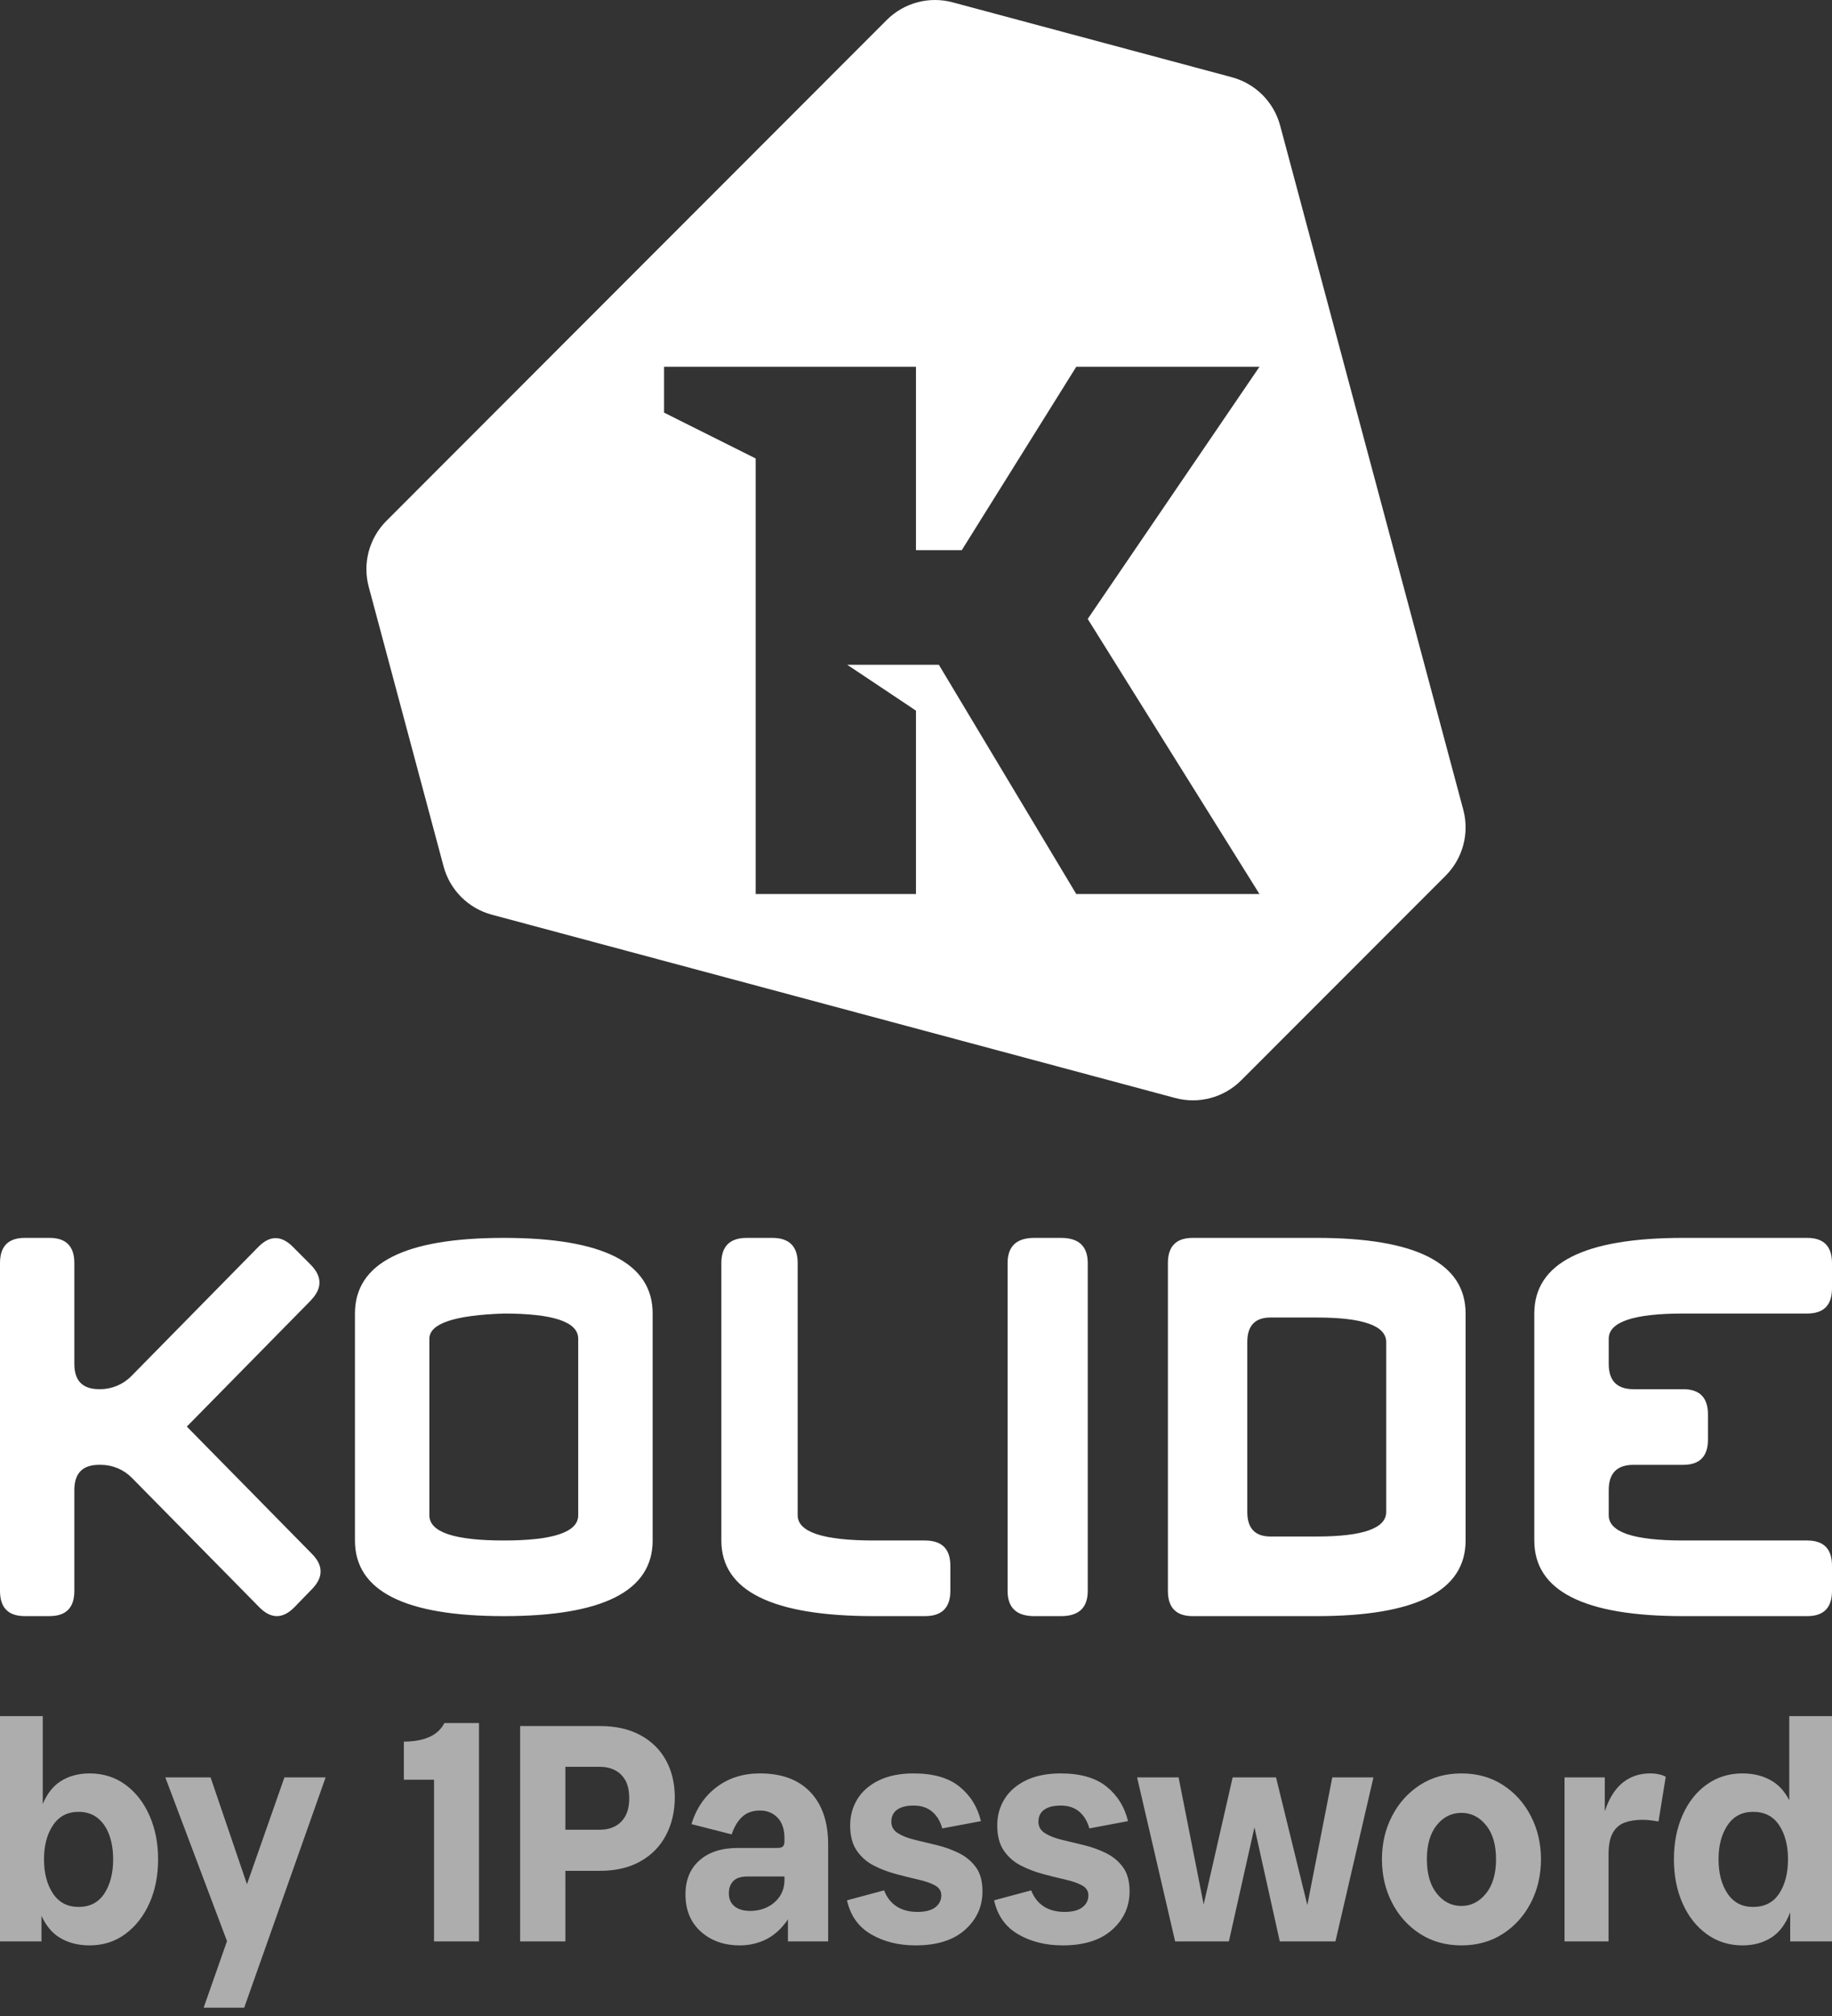
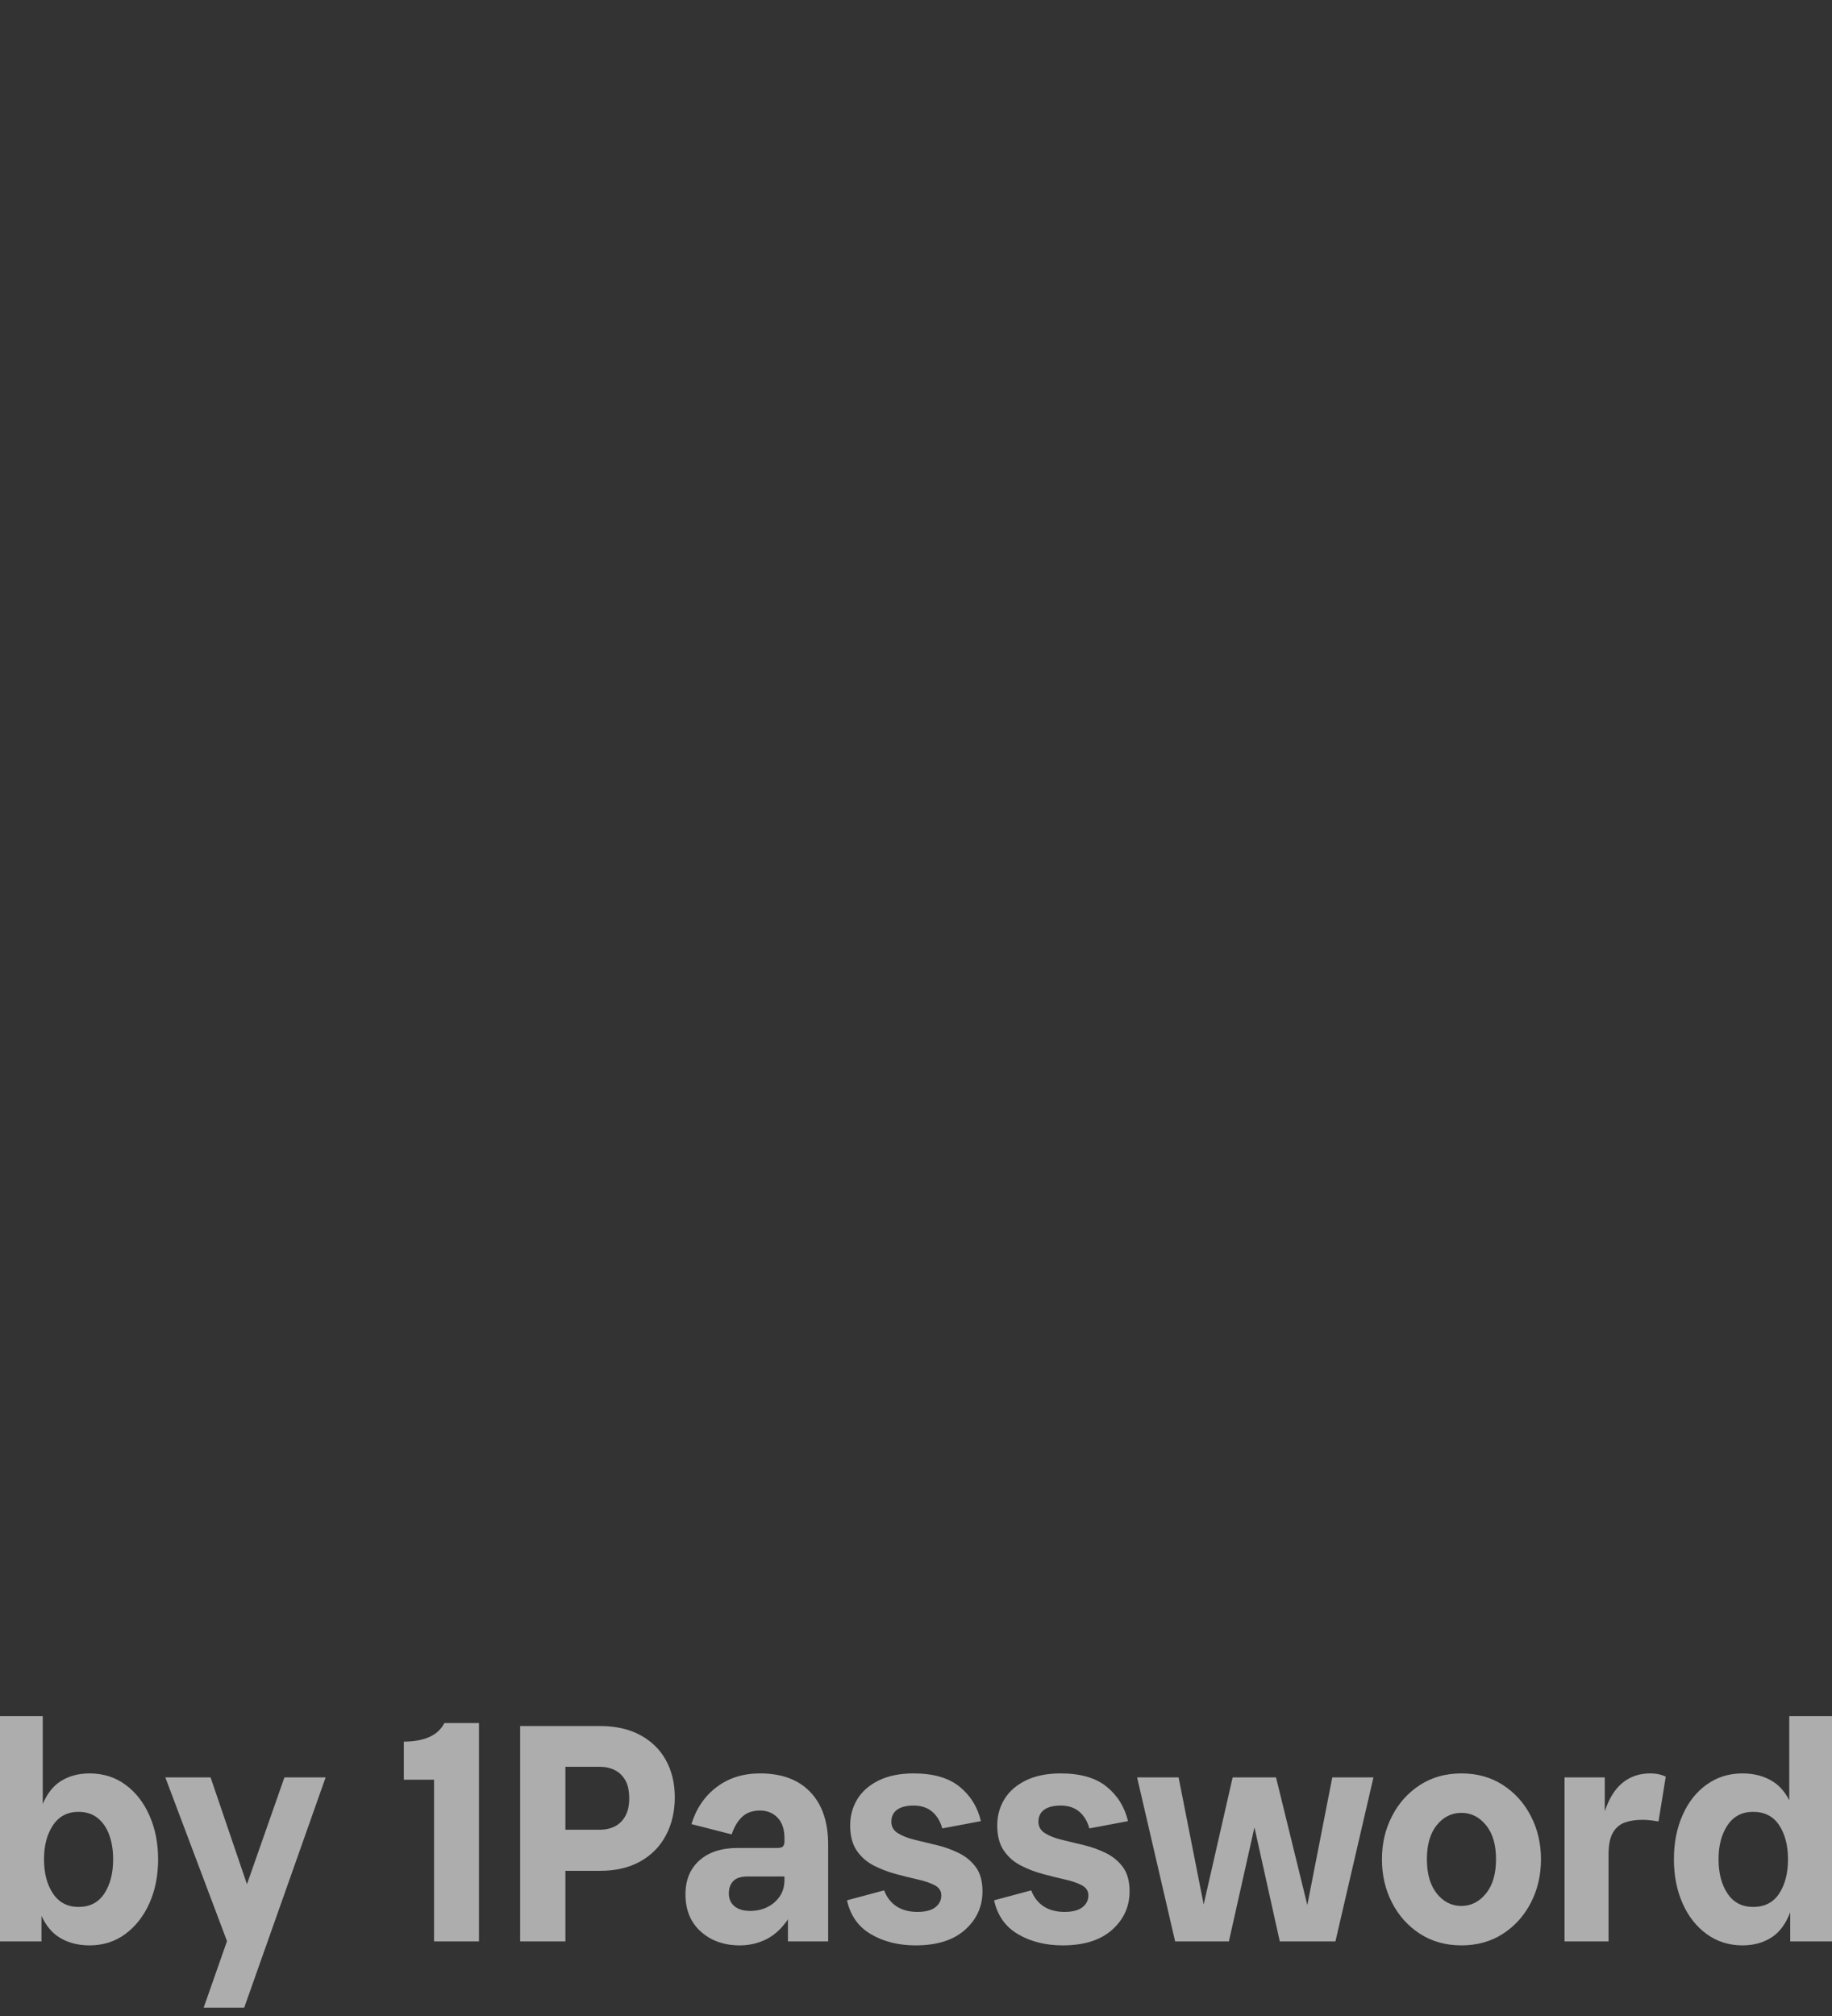
<svg xmlns="http://www.w3.org/2000/svg" width="220px" height="242px" viewBox="0 0 220 242" version="1.1">
  <rect x="0" y="0" width="220" height="242" fill="#333333" stroke="none" />
  <title>Artboard Copy 2</title>
  <g id="Artboard-Copy-2" stroke="none" stroke-width="1" fill="none" fill-rule="evenodd">
    <g id="Group-5" transform="translate(0, 0)" fill="#FFFFFF">
      <g id="Group-2" transform="translate(0, -0)">
-         <path d="M106.486,2.4 C108.556,0.331 111.574,-0.479 114.396,0.279 L147.937,9.273 C150.76,10.032 152.969,12.239 153.727,15.066 L175.721,97.2 C176.478,100.03 175.67,103.045 173.602,105.119 L149.049,129.684 C146.98,131.756 143.963,132.563 141.137,131.806 L59.056,109.797 C56.232,109.04 54.023,106.829 53.269,104.004 L44.279,70.441 C43.522,67.613 44.331,64.597 46.4,62.529 Z M109.996,44.028 L79.746,44.028 L79.746,49.532 L90.746,55.035 L90.746,107.319 L109.996,107.319 L109.996,85.305 L101.746,79.801 L112.746,79.801 L129.246,107.319 L151.246,107.319 L130.621,74.298 L151.246,44.028 L129.246,44.028 L115.496,66.043 L109.996,66.043 L109.996,44.028 Z" id="Combined-Shape" />
        <g id="Group" transform="translate(0, 148.596)">
-           <path d="M60.498,36.324 C66.459,36.324 69.438,35.315 69.438,33.296 L69.438,12.107 C69.438,10.09 66.459,9.081 60.498,9.081 C54.54,9.283 51.561,10.29 51.561,12.107 L51.561,33.296 C51.561,35.315 54.54,36.324 60.498,36.324 L60.498,36.324 Z M42.625,9.081 C42.625,3.027 48.582,0 60.498,0 C72.417,0 78.375,3.027 78.375,9.081 L78.375,36.324 C78.375,42.377 72.417,45.404 60.498,45.404 C48.582,45.404 42.625,42.377 42.625,36.324 L42.625,9.081 Z M95.791,3.027 L95.791,33.296 C95.791,35.315 98.846,36.324 104.957,36.324 L111.07,36.324 C113.105,36.324 114.125,37.333 114.125,39.351 L114.125,42.377 C114.125,44.397 113.105,45.404 111.07,45.404 L104.957,45.404 C92.736,45.404 86.625,42.377 86.625,36.324 L86.625,3.027 C86.625,1.009 87.645,0 89.68,0 L92.736,0 C94.772,0 95.791,1.009 95.791,3.027 M124.208,45.404 C122.069,45.404 121,44.395 121,42.377 L121,3.027 C121,1.009 122.069,0 124.208,0 L127.417,0 C129.554,0 130.625,1.009 130.625,3.027 L130.625,42.377 C130.625,44.395 129.554,45.404 127.417,45.404 L124.208,45.404 Z M158.124,35.845 C163.686,35.845 166.467,34.861 166.467,32.891 L166.467,12.512 C166.467,10.543 163.686,9.559 158.124,9.559 L152.564,9.559 C150.711,9.559 149.783,10.543 149.783,12.512 L149.783,32.891 C149.783,34.861 150.711,35.845 152.564,35.845 L158.124,35.845 Z M140.25,3.027 C140.25,1.008 141.243,0 143.229,0 L158.123,0 C170.042,0 176,3.027 176,9.081 L176,36.324 C176,42.377 170.042,45.404 158.123,45.404 L143.229,45.404 C141.243,45.404 140.25,44.394 140.25,42.377 L140.25,3.027 Z M217.021,45.404 L202.123,45.404 C190.208,45.404 184.25,42.377 184.25,36.324 L184.25,9.081 C184.25,3.027 190.208,0 202.123,0 L217.021,0 C219.007,0 220,1.009 220,3.027 L220,6.054 C220,8.072 219.007,9.081 217.021,9.081 L202.123,9.081 C196.165,9.081 193.187,10.088 193.187,12.107 L193.187,15.134 C193.187,17.153 194.18,18.162 196.165,18.162 L202.123,18.162 C204.109,18.162 205.105,19.17 205.105,21.189 L205.105,24.216 C205.105,26.233 204.109,27.243 202.123,27.243 L196.165,27.243 C194.18,27.243 193.187,28.252 193.187,30.269 L193.187,33.296 C193.187,35.315 196.165,36.324 202.123,36.324 L217.021,36.324 C219.007,36.324 220,37.334 220,39.351 L220,42.377 C220,44.395 219.007,45.404 217.021,45.404 M37.444,37.913 L22.435,22.651 L37.314,7.521 L37.329,7.505 C37.341,7.492 37.345,7.475 37.357,7.463 C38.709,6.05 38.703,4.637 37.314,3.223 L35.201,1.103 C33.793,-0.33 32.392,-0.33 31.005,1.103 L15.784,16.58 C14.789,17.592 13.44,18.16 12.032,18.16 L11.904,18.16 C9.92,18.16 8.928,17.152 8.928,15.133 L8.928,3.025 C8.928,1.009 7.936,0 5.951,0 L2.975,0 C0.992,0 0,1.009 0,3.025 L0,42.374 C0,44.392 0.992,45.401 2.975,45.401 L5.951,45.401 C7.936,45.401 8.928,44.392 8.928,42.374 L8.928,30.267 C8.928,28.249 9.92,27.241 11.904,27.241 L12.101,27.241 C13.507,27.241 14.848,27.801 15.843,28.809 C18.728,31.736 24.952,38.054 28.505,41.66 C30.082,43.262 31.133,44.33 31.133,44.33 C32.542,45.762 33.952,45.762 35.361,44.33 L37.444,42.182 C38.852,40.748 38.852,39.326 37.444,37.913" id="Combined-Shape" />
-         </g>
+           </g>
      </g>
      <g id="Group-82" transform="translate(0, 206)" fill-opacity="0.6">
        <path d="M220,0 L220,27.045 L214.981,27.045 L214.981,23.558 C214.445,24.938 213.71,25.935 212.772,26.548 C211.777,27.198 210.601,27.523 209.243,27.523 C207.632,27.523 206.205,27.07 204.96,26.17 C203.713,25.268 202.744,24.036 202.054,22.472 C201.361,20.907 201.016,19.144 201.016,17.182 C201.016,15.22 201.361,13.457 202.054,11.891 C202.744,10.327 203.713,9.102 204.96,8.212 C206.205,7.324 207.632,6.88 209.243,6.88 C210.652,6.88 211.872,7.205 212.905,7.855 C213.696,8.354 214.35,9.102 214.868,10.1 L214.868,0 L220,0 Z M210.527,11.493 C209.193,11.493 208.168,12.031 207.451,13.105 C206.733,14.178 206.376,15.538 206.376,17.182 C206.376,18.851 206.733,20.224 207.451,21.298 C208.168,22.372 209.193,22.908 210.527,22.908 C211.911,22.908 212.955,22.372 213.66,21.298 C214.364,20.224 214.716,18.851 214.716,17.182 C214.716,15.538 214.364,14.178 213.66,13.105 C212.955,12.031 211.911,11.493 210.527,11.493 Z M198.148,6.88 C198.525,6.88 198.871,6.914 199.186,6.98 C199.499,7.045 199.782,7.145 200.035,7.278 L199.166,12.647 C198.864,12.594 198.544,12.548 198.204,12.509 C197.865,12.468 197.543,12.449 197.241,12.449 C196.411,12.449 195.695,12.562 195.09,12.786 C194.487,13.011 194.015,13.423 193.674,14.02 C193.336,14.616 193.166,15.485 193.166,16.625 L193.166,27.045 L187.882,27.045 L187.882,7.358 L192.712,7.358 L192.712,11.435 L192.807,11.156 C193.283,9.822 193.925,8.804 194.734,8.103 L194.94,7.935 C195.845,7.232 196.915,6.88 198.148,6.88 Z M175.502,6.88 C177.389,6.88 179.051,7.344 180.485,8.272 C181.919,9.201 183.037,10.447 183.843,12.012 C184.648,13.576 185.051,15.298 185.051,17.182 C185.051,19.091 184.648,20.827 183.843,22.392 C183.037,23.956 181.919,25.202 180.485,26.131 C179.051,27.058 177.389,27.523 175.502,27.523 C173.615,27.523 171.954,27.058 170.52,26.131 C169.086,25.202 167.966,23.956 167.162,22.392 C166.355,20.827 165.954,19.091 165.954,17.182 C165.954,15.298 166.355,13.576 167.162,12.012 C167.966,10.447 169.086,9.201 170.52,8.272 C171.954,7.344 173.615,6.88 175.502,6.88 Z M175.502,11.614 C174.319,11.614 173.332,12.104 172.54,13.084 C171.747,14.066 171.351,15.431 171.351,17.182 C171.351,18.931 171.747,20.304 172.54,21.298 C173.332,22.292 174.319,22.789 175.502,22.789 C176.66,22.789 177.64,22.292 178.446,21.298 C179.251,20.304 179.654,18.931 179.654,17.182 C179.654,15.431 179.251,14.066 178.446,13.084 C177.64,12.104 176.66,11.614 175.502,11.614 Z M141.119,27.045 L136.551,7.358 L141.534,7.358 L144.545,22.611 L148.026,7.358 L153.234,7.358 L156.993,22.681 L159.991,7.358 L164.934,7.358 L160.368,27.045 L153.687,27.045 L150.643,13.355 L147.573,27.045 L141.119,27.045 Z M125.343,22.85 C124.662,22.411 124.16,21.768 123.833,20.92 L119.378,22.113 C119.781,23.944 120.743,25.302 122.266,26.19 C123.788,27.077 125.569,27.523 127.608,27.523 C130.174,27.523 132.155,26.9 133.552,25.653 C134.947,24.407 135.647,22.869 135.647,21.039 C135.647,19.821 135.382,18.851 134.853,18.136 C134.326,17.42 133.647,16.857 132.816,16.445 C131.985,16.035 131.104,15.717 130.174,15.492 C129.242,15.266 128.363,15.053 127.532,14.854 C126.701,14.656 126.022,14.391 125.493,14.059 C124.966,13.729 124.701,13.271 124.701,12.686 C124.701,12.051 124.934,11.568 125.399,11.236 C125.864,10.904 126.524,10.739 127.38,10.739 C128.287,10.739 129.028,10.984 129.608,11.474 C130.186,11.966 130.588,12.635 130.816,13.482 L135.458,12.608 C135.055,10.911 134.199,9.531 132.892,8.471 C131.582,7.411 129.746,6.88 127.38,6.88 C125.744,6.88 124.354,7.159 123.21,7.715 C122.064,8.272 121.203,9.022 120.625,9.963 C120.046,10.904 119.756,11.958 119.756,13.125 C119.756,14.371 120.02,15.378 120.549,16.147 C121.077,16.916 121.758,17.512 122.587,17.937 C123.417,18.361 124.298,18.7 125.229,18.951 C126.16,19.203 127.042,19.423 127.871,19.608 C128.701,19.794 129.38,20.025 129.909,20.304 C130.438,20.582 130.701,20.987 130.701,21.516 C130.701,22.1 130.462,22.578 129.985,22.949 C129.507,23.32 128.789,23.505 127.833,23.505 C126.853,23.505 126.022,23.287 125.343,22.85 L125.343,22.85 Z M91.262,6.88 C93.878,6.88 95.897,7.63 97.319,9.128 C98.74,10.625 99.452,12.727 99.452,15.431 L99.452,27.045 L94.62,27.045 L94.62,24.337 C94.624,24.437 94.404,24.743 93.959,25.256 C93.292,26.025 92.519,26.594 91.639,26.966 C90.758,27.337 89.826,27.523 88.846,27.523 C86.958,27.523 85.398,26.973 84.165,25.872 C82.933,24.771 82.316,23.279 82.316,21.397 C82.316,19.673 82.876,18.315 83.996,17.321 C85.115,16.326 86.657,15.829 88.62,15.829 L93.338,15.829 C93.69,15.829 93.922,15.763 94.035,15.63 C94.148,15.497 94.205,15.286 94.205,14.995 L94.205,14.675 C94.205,13.588 93.927,12.761 93.375,12.189 C92.82,11.619 92.116,11.335 91.262,11.335 C90.38,11.335 89.669,11.587 89.129,12.09 C88.588,12.594 88.166,13.297 87.865,14.199 L83.032,12.965 C83.612,11.083 84.625,9.599 86.072,8.51 C87.518,7.424 89.248,6.88 91.262,6.88 Z M94.201,19.249 L89.826,19.249 C88.997,19.249 88.406,19.435 88.054,19.806 C87.7,20.178 87.525,20.668 87.525,21.278 C87.525,21.941 87.75,22.457 88.204,22.828 C88.657,23.201 89.285,23.386 90.091,23.386 C90.846,23.386 91.531,23.233 92.148,22.928 C92.765,22.624 93.262,22.193 93.639,21.635 C94.017,21.08 94.205,20.417 94.205,19.647 L94.201,19.249 Z M107.678,22.85 C106.999,22.411 106.495,21.768 106.17,20.92 L101.715,22.113 C102.118,23.944 103.08,25.302 104.603,26.19 C106.125,27.077 107.906,27.523 109.943,27.523 C112.511,27.523 114.492,26.9 115.889,25.653 C117.284,24.407 117.983,22.869 117.983,21.039 C117.983,19.821 117.719,18.851 117.19,18.136 C116.662,17.42 115.983,16.857 115.153,16.445 C114.322,16.035 113.441,15.717 112.511,15.492 C111.579,15.266 110.698,15.053 109.869,14.854 C109.038,14.656 108.359,14.391 107.83,14.059 C107.301,13.729 107.038,13.271 107.038,12.686 C107.038,12.051 107.27,11.568 107.735,11.236 C108.2,10.904 108.861,10.739 109.717,10.739 C110.623,10.739 111.365,10.984 111.944,11.474 C112.522,11.966 112.925,12.635 113.153,13.482 L117.795,12.608 C117.392,10.911 116.536,9.531 115.228,8.471 C113.919,7.411 112.083,6.88 109.717,6.88 C108.081,6.88 106.691,7.159 105.547,7.715 C104.401,8.272 103.54,9.022 102.962,9.963 C102.382,10.904 102.093,11.958 102.093,13.125 C102.093,14.371 102.357,15.378 102.886,16.147 C103.414,16.916 104.094,17.512 104.923,17.937 C105.754,18.361 106.635,18.7 107.565,18.951 C108.497,19.203 109.377,19.423 110.207,19.608 C111.038,19.794 111.717,20.025 112.246,20.304 C112.775,20.582 113.038,20.987 113.038,21.516 C113.038,22.1 112.799,22.578 112.322,22.949 C111.843,23.32 111.126,23.505 110.17,23.505 C109.188,23.505 108.359,23.287 107.678,22.85 L107.678,22.85 Z M72.05,1.193 C73.937,1.193 75.555,1.557 76.901,2.287 C78.246,3.017 79.272,4.023 79.976,5.309 C80.68,6.596 81.034,8.074 81.034,9.744 C81.034,11.442 80.68,12.96 79.976,14.299 C79.272,15.637 78.246,16.685 76.901,17.44 C75.555,18.196 73.937,18.574 72.05,18.574 L67.897,18.574 L67.898,27.045 L62.463,27.045 L62.463,1.193 Z M67.897,13.642 L72.05,13.642 C72.705,13.642 73.297,13.509 73.824,13.244 C74.353,12.979 74.775,12.567 75.09,12.012 C75.403,11.454 75.561,10.739 75.561,9.863 C75.561,8.961 75.403,8.239 75.09,7.695 C74.775,7.152 74.353,6.747 73.824,6.483 C73.297,6.218 72.705,6.085 72.05,6.085 L67.897,6.085 L67.897,13.642 Z M57.519,0.835 L57.519,27.045 L52.122,27.045 L52.121,7.637 L48.499,7.637 L48.499,3.063 C49.682,3.063 50.688,2.884 51.519,2.525 C52.35,2.168 52.965,1.603 53.367,0.835 L57.519,0.835 Z M25.288,7.358 L29.657,20.181 L34.157,7.358 L39.103,7.358 L29.326,35 L24.457,35 L27.26,27.011 L19.854,7.358 L25.288,7.358 Z M5.134,0 L5.134,10.547 C5.657,9.323 6.356,8.426 7.228,7.855 C8.223,7.205 9.399,6.88 10.757,6.88 C12.393,6.88 13.827,7.331 15.06,8.233 C16.292,9.134 17.256,10.368 17.948,11.932 C18.639,13.496 18.986,15.247 18.986,17.182 C18.986,19.144 18.639,20.9 17.948,22.452 C17.256,24.002 16.292,25.236 15.06,26.151 C13.827,27.065 12.393,27.523 10.757,27.523 C9.348,27.523 8.128,27.198 7.097,26.548 C6.225,26 5.521,25.144 4.982,23.983 L4.982,27.045 L0,27.045 L0,0 L5.134,0 Z M9.436,11.493 C8.103,11.493 7.077,12.031 6.361,13.105 C5.643,14.178 5.284,15.538 5.284,17.182 C5.284,18.851 5.643,20.224 6.361,21.298 C7.077,22.372 8.103,22.908 9.436,22.908 C10.795,22.908 11.827,22.372 12.531,21.298 C13.235,20.224 13.587,18.851 13.587,17.182 C13.587,16.094 13.431,15.121 13.116,14.258 C12.801,13.397 12.335,12.72 11.72,12.23 C11.102,11.74 10.342,11.493 9.436,11.493 Z" id="Combined-Shape" />
      </g>
    </g>
  </g>
</svg>